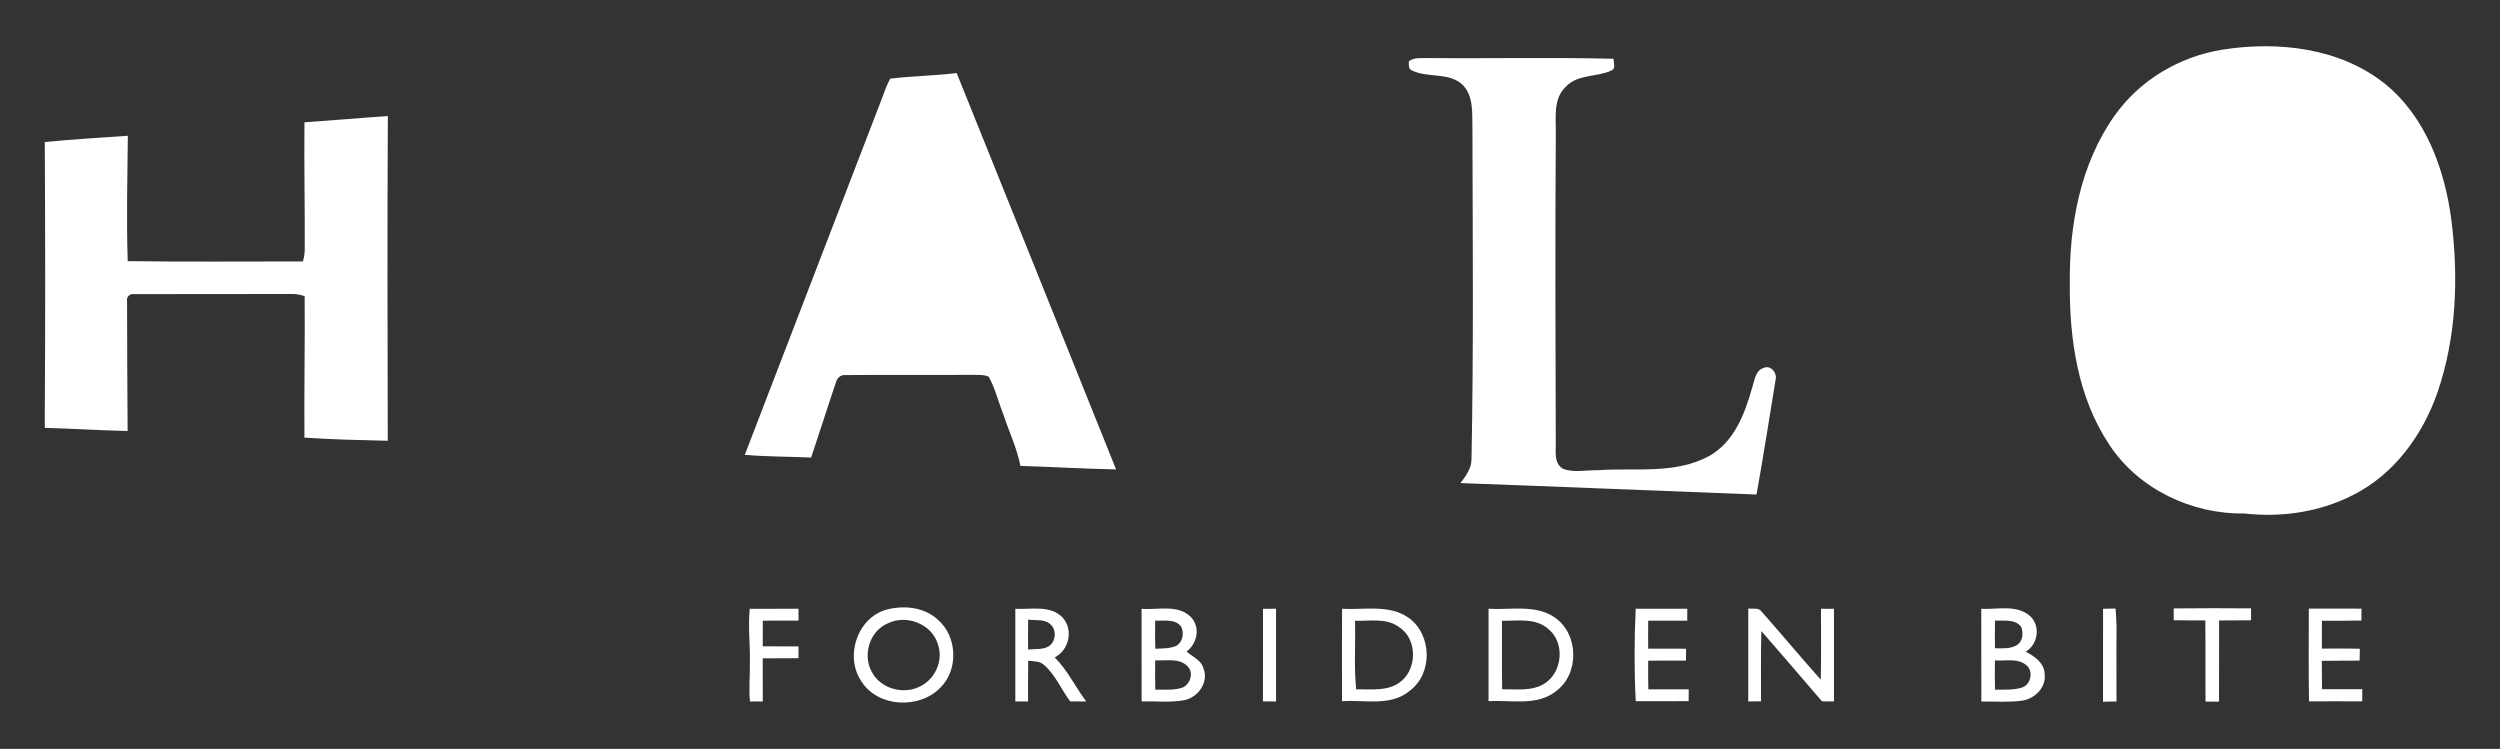
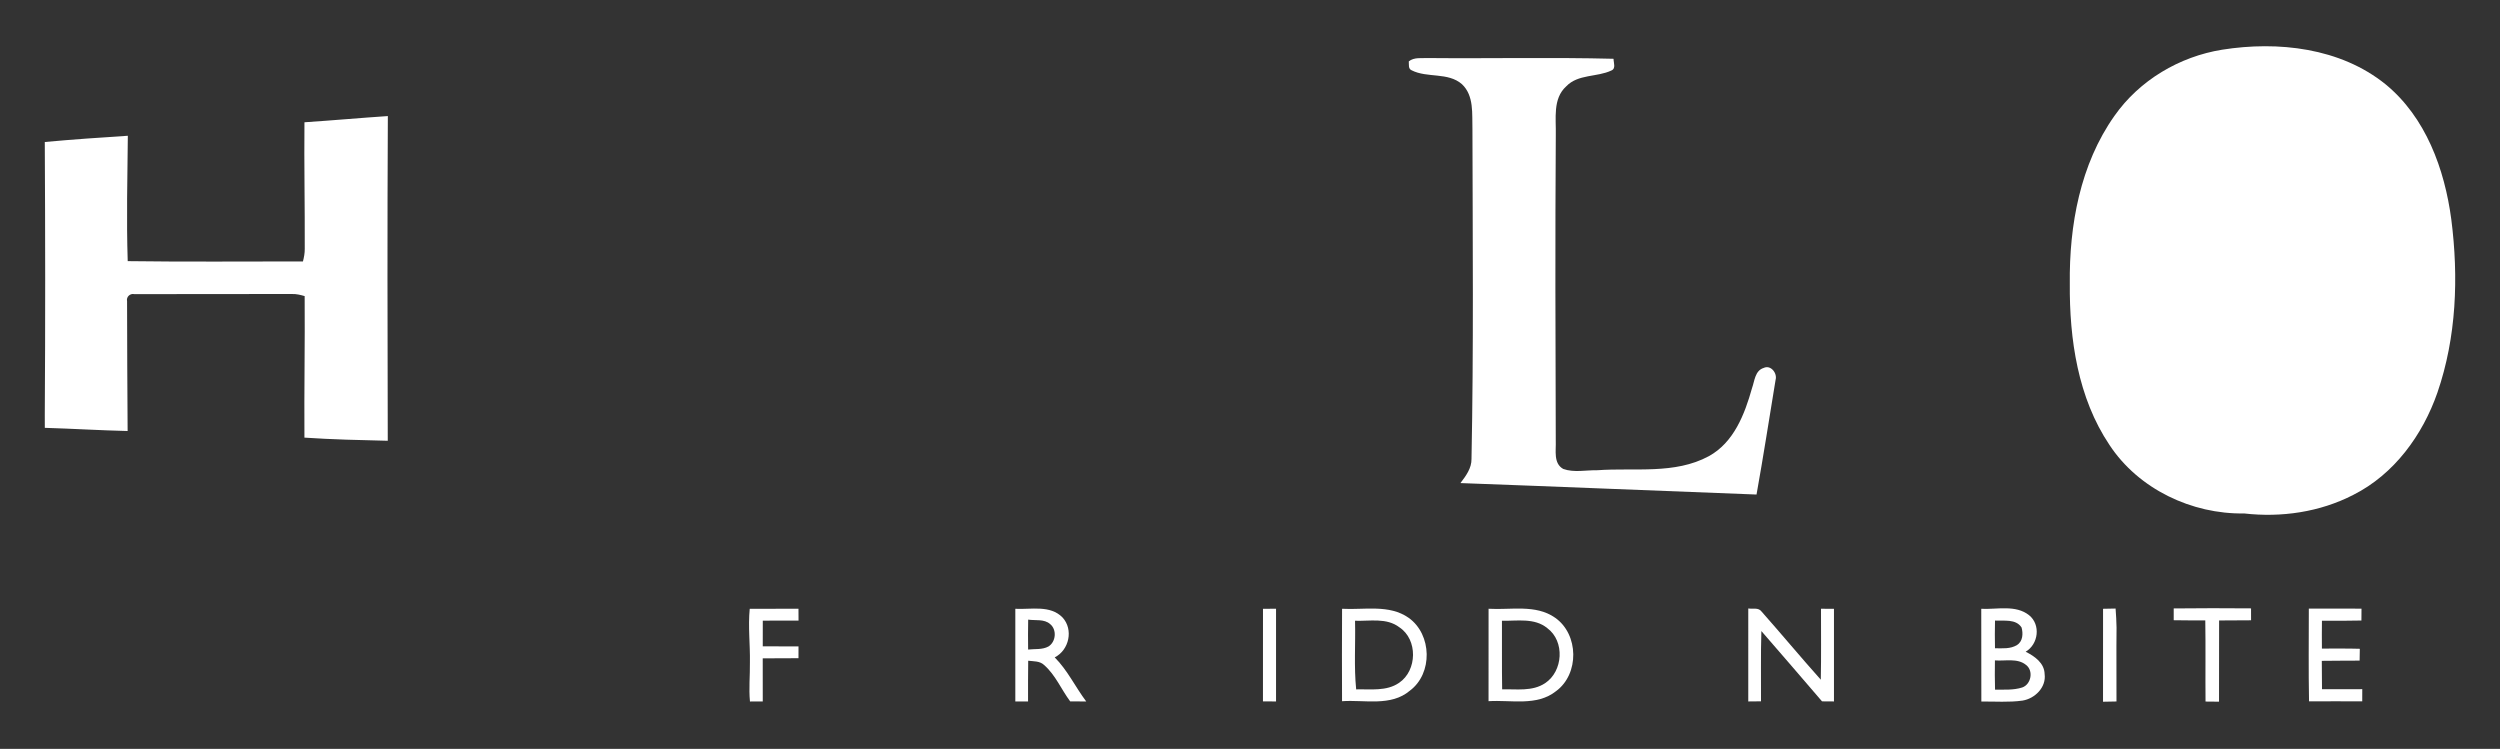
<svg xmlns="http://www.w3.org/2000/svg" version="1.1" id="Layer_1" x="0px" y="0px" width="858px" height="257px" viewBox="0 0 858 257" enable-background="new 0 0 858 257" xml:space="preserve">
  <rect x="0" y="0" width="858" height="257" fill="#333333" stroke="none" />
  <g>
    <g>
      <path fill="#FFFFFF" d="M762.668,17.054c19.12-3.03,40.51-0.66,56.01,11.84c13.851,11.33,20.32,29.15,22.61,46.42    c2.53,19.81,1.78,40.41-4.76,59.411c-5.07,14.59-14.86,28.069-28.88,35.119c-11.461,5.91-24.7,7.83-37.45,6.37    c-17.97,0.3-36.261-8.36-46.24-23.53c-10.83-16.16-13.75-36.229-13.601-55.319c-0.229-20.01,3.561-40.95,15.301-57.57    C734.238,27.554,747.968,19.414,762.668,17.054z" />
      <path fill="#FFFFFF" d="M483.498,21.064c1.88-1.52,4.42-1.01,6.67-1.14c21.2,0.2,42.41-0.29,63.6,0.25    c-0.01,1.31,0.9,3.35-0.739,4.02c-4.96,2.35-11.44,1.18-15.511,5.45c-4.68,4.24-3.43,11.05-3.569,16.68    c-0.23,35.03-0.13,70.05-0.011,105.07c0.131,3.239-0.869,7.629,2.57,9.549c3.73,1.33,7.85,0.361,11.74,0.44    c12.75-0.93,26.479,1.521,38.22-4.819c8.58-4.7,12.311-14.4,14.811-23.311c0.899-2.48,1.01-6.06,4.02-6.98    c2.431-1.16,4.74,1.83,4.08,4.1c-2.16,13.12-4.19,26.26-6.54,39.351c-33.88-1.281-67.75-2.701-101.62-3.931    c1.86-2.44,3.86-5.09,3.8-8.319c0.74-37.681,0.4-75.391,0.32-113.081c-0.17-5.25,0.62-11.53-3.6-15.5    c-4.771-4.19-11.91-2.04-17.271-4.77C483.238,23.614,483.598,22.094,483.498,21.064z" />
-       <path fill="#FFFFFF" d="M305.548,26.994c7.56-0.93,15.21-0.98,22.78-1.93c18.25,45.34,36.52,90.67,54.71,136.04    c-10.95-0.229-21.89-0.859-32.83-1.209c-1.18-6.11-3.93-11.75-5.84-17.641c-1.74-4.3-2.78-8.91-5.04-12.98    c-1.61-0.739-3.43-0.56-5.13-0.609c-14.65,0.07-29.29-0.07-43.93,0.06c-1.65-0.17-2.88,0.85-3.33,2.379    c-2.93,8.621-5.65,17.301-8.56,25.931c-7.59-0.351-15.2-0.28-22.77-0.931c15.51-40.31,31.04-80.609,46.54-120.93    C303.258,32.444,304.068,29.554,305.548,26.994z" />
      <path fill="#FFFFFF" d="M104.488,41.964c9.54-0.63,19.07-1.49,28.62-2.13c-0.19,37.15-0.13,74.29-0.03,111.439    c-9.54-0.229-19.09-0.43-28.6-1.08c-0.11-16.199,0.2-32.379,0.08-48.569c-1.42-0.42-2.87-0.77-4.35-0.72    c-18.03,0.06-36.05-0.03-54.08,0.05c-1.48-0.35-2.85,0.94-2.52,2.41c0.01,14.85,0.1,29.71,0.19,44.56    c-9.479-0.22-18.94-0.81-28.42-1.09c-0.01-1.49-0.01-2.97-0.01-4.46c0.2-31.21,0.17-62.42,0-93.64c9.49-0.87,18.99-1.53,28.5-2.14    c-0.14,14.34-0.5,28.7-0.04,43.03c20.04,0.28,40.1,0.09,60.14,0.1c0.36-1.41,0.64-2.85,0.62-4.31    C104.648,70.924,104.348,56.444,104.488,41.964z" />
    </g>
    <g>
      <path fill="#FFFFFF" d="M257.308,208.934c5.57-0.01,11.15,0,16.73-0.01c-0.01,1.35,0,2.7,0.02,4.061    c-4.1,0.039-8.19,0.029-12.27,0.02c-0.01,2.93-0.01,5.87-0.01,8.811c4.09,0.039,8.18,0.01,12.27,0.039    c-0.01,1.351-0.02,2.69-0.01,4.041c-4.1,0.029-8.18,0-12.27,0.049c0,4.931,0.03,9.851,0.01,14.791c-1.48,0-2.94,0.01-4.391,0.02    c-0.43-4.46,0.04-8.93-0.02-13.39C257.478,221.214,256.708,215.074,257.308,208.934z" />
    </g>
    <g>
      <g>
-         <path fill="#FFFFFF" d="M304.678,209.114c5.83-1.41,12.61-0.69,17.16,3.54c6.67,5.67,7.19,17.109,0.96,23.279     c-7.14,7.51-21.41,6.93-27.14-2.05C289.738,225.273,294.288,211.654,304.678,209.114z M304.668,213.954     c-6.2,2.58-8.69,10.83-5.48,16.601c2.9,5.709,10.58,7.879,16.26,5.18c5.35-2.37,8.42-8.91,6.479-14.51     C319.948,214.184,311.098,210.725,304.668,213.954z" />
-       </g>
+         </g>
    </g>
    <g>
-       <path fill="#FFFFFF" d="M561.378,208.904c5.89,0.039,11.79,0.029,17.69,0.01c-0.01,1.359-0.01,2.73,0.01,4.09    c-4.471,0.01-8.94-0.02-13.41,0.02c-0.04,3.201-0.05,6.4,0,9.601c4.32,0,8.65-0.01,12.99,0.01c-0.01,1.03-0.021,3.07-0.03,4.091    c-4.33-0.011-8.649-0.031-12.97,0.02c-0.03,3.27-0.03,6.55,0.05,9.83c4.61,0.02,9.24,0,13.86,0.01    c-0.021,1.35-0.03,2.7-0.021,4.05c-6.06,0-12.11,0-18.16,0.021C560.848,230.094,560.868,219.464,561.378,208.904z" />
      <g>
        <path fill="#FFFFFF" d="M460.588,240.654c-0.029-10.57-0.06-21.15,0.01-31.721c7.61,0.431,16.2-1.6,22.881,3.121     c7.989,5.709,8.319,19.09,0.369,25C477.338,242.555,468.338,240.104,460.588,240.654z M465.048,213.044     c0.2,7.851-0.399,15.729,0.39,23.55c4.931-0.13,10.41,0.73,14.73-2.25c6.25-4.22,6.47-14.869,0.09-19.06     C475.878,211.934,470.128,213.225,465.048,213.044z" />
      </g>
    </g>
    <g>
      <g>
        <path fill="#FFFFFF" d="M679.968,208.943c5.431,0.281,11.78-1.479,16.42,2.201c4.05,3.26,3.21,9.949-1.18,12.529     c3.07,1.54,6.438,3.87,6.51,7.7c0.591,4.51-3.34,8.38-7.58,9.069c-4.68,0.66-9.439,0.271-14.14,0.32     C679.948,230.164,680.018,219.555,679.968,208.943z M684.678,222.484c2.51,0,5.301,0.3,7.551-1.11     c2.021-1.24,2.159-3.96,1.569-6.021c-1.95-3.029-6.069-2.199-9.11-2.379C684.618,216.145,684.607,219.314,684.678,222.484z      M684.658,226.645c-0.051,3.35-0.061,6.709,0.04,10.06c3.1-0.07,6.3,0.21,9.319-0.761c3.07-1.06,3.961-5.719,1.33-7.729     C692.388,225.773,688.168,226.943,684.658,226.645z" />
      </g>
    </g>
    <g>
      <path fill="#FFFFFF" d="M721.768,208.934c1.42-0.029,2.851-0.06,4.301-0.08c0.17,2.181,0.289,4.36,0.33,6.551    c-0.101,8.439,0.01,16.89-0.021,25.34c-1.56,0.029-3.1,0.061-4.62,0.09C721.729,230.204,721.758,219.564,721.768,208.934z" />
    </g>
    <g>
      <path fill="#FFFFFF" d="M792.388,208.874c6.021,0.04,12.05-0.069,18.08,0.03c-0.01,1.02-0.02,3.05-0.03,4.06    c-4.52,0.12-9.039,0.08-13.55,0.07c-0.03,3.19-0.05,6.37-0.01,9.56c4.33,0.01,8.67-0.06,13.01,0.07    c-0.02,1.02-0.06,3.05-0.069,4.061c-4.34,0.06-8.66-0.011-12.98,0.08c0.02,3.239,0.02,6.489,0.07,9.739    c4.6,0.011,9.199,0,13.82-0.021c-0.021,1.391-0.021,2.791-0.011,4.181c-6.09,0.01-12.18-0.06-18.26,0    C792.258,230.094,792.388,219.484,792.388,208.874z" />
    </g>
    <g>
      <g>
        <path fill="#FFFFFF" d="M348.458,208.943c5.4,0.281,11.97-1.379,16.2,2.971c3.82,4.15,2.28,11.18-2.68,13.7     c4.42,4.43,7.08,10.17,10.82,15.13c-1.85-0.01-3.68-0.01-5.51-0.03c-3.07-4.11-5.05-9.08-8.97-12.5     c-1.47-1.399-3.601-1.22-5.44-1.45c-0.1,4.65-0.02,9.311-0.05,13.971c-1.47,0.01-2.92,0.01-4.37,0.02     C348.458,230.154,348.468,219.544,348.458,208.943z M352.868,212.654c-0.06,3.42-0.07,6.85-0.02,10.27     c2.32-0.27,4.86,0.12,7-1.06c2.55-1.601,2.93-5.74,0.57-7.671C358.378,212.364,355.358,213.034,352.868,212.654z" />
      </g>
    </g>
    <g>
      <g>
-         <path fill="#FFFFFF" d="M391.788,208.943c5.61,0.461,12.62-1.659,17.021,2.921c3.239,3.53,2.049,8.979-1.551,11.75     c2.01,1.84,5.061,2.93,5.79,5.85c1.88,4.81-2,10.021-6.79,10.88c-4.77,0.811-9.64,0.26-14.45,0.37     C391.798,230.124,391.818,219.534,391.788,208.943z M396.468,212.984c-0.05,3.22-0.08,6.449,0.05,9.67     c2.381-0.131,4.881-0.021,7.141-0.971c2.229-1.229,2.79-4.229,1.81-6.439C403.508,212.234,399.479,213.174,396.468,212.984z      M396.468,226.634c-0.06,3.351-0.05,6.7,0.021,10.06c2.869-0.09,5.83,0.25,8.64-0.51c3.08-0.66,4.81-4.959,2.58-7.369     C404.868,225.674,400.198,226.844,396.468,226.634z" />
-       </g>
+         </g>
    </g>
    <g>
      <path fill="#FFFFFF" d="M433.458,208.934c1.47-0.01,2.97-0.02,4.479-0.01c0,10.6-0.011,21.21,0,31.811    c-1.511,0-3.011-0.01-4.49-0.01C433.458,230.134,433.479,219.534,433.458,208.934z" />
    </g>
    <g>
      <g>
        <path fill="#FFFFFF" d="M510.878,208.924c7.58,0.471,16.15-1.6,22.81,3.061c8.2,5.709,8.391,19.35,0.32,25.24     c-6.59,5.229-15.42,2.93-23.14,3.42C510.878,230.074,510.878,219.504,510.878,208.924z M515.468,213.044     c0.05,7.84-0.06,15.681,0.07,23.53c4.91-0.12,10.35,0.8,14.71-2.09c6.22-4.08,6.88-14.4,0.79-18.9     C526.638,211.964,520.698,213.154,515.468,213.044z" />
      </g>
    </g>
    <g>
      <path fill="#FFFFFF" d="M600.008,208.824c1.49,0.26,3.48-0.42,4.551,1.05c6.85,7.74,13.459,15.69,20.34,23.399    c0.17-8.119,0.05-16.229,0.069-24.35c1.47,0,2.95,0.01,4.45,0.02c-0.01,10.601,0.01,21.19,0,31.791    c-1.38-0.01-2.75-0.021-4.1-0.03c-6.9-8.07-13.86-16.101-20.811-24.13c-0.26,8.04-0.08,16.08-0.13,24.119    c-1.47,0.011-2.93,0.031-4.37,0.041C600.008,230.104,600.008,219.464,600.008,208.824z" />
    </g>
    <g>
      <path fill="#FFFFFF" d="M746.018,208.814c8.851-0.121,17.69-0.08,26.541-0.021c0,1.021,0.01,3.07,0.01,4.09    c-3.66,0.05-7.32,0.021-10.971,0.06c-0.05,9.291,0.021,18.58-0.029,27.871c-1.561-0.01-3.101-0.021-4.631-0.041    c-0.08-9.279,0.062-18.56-0.08-27.85c-3.619-0.02-7.229,0.02-10.84-0.061C746.018,211.844,746.018,209.824,746.018,208.814z" />
    </g>
  </g>
</svg>